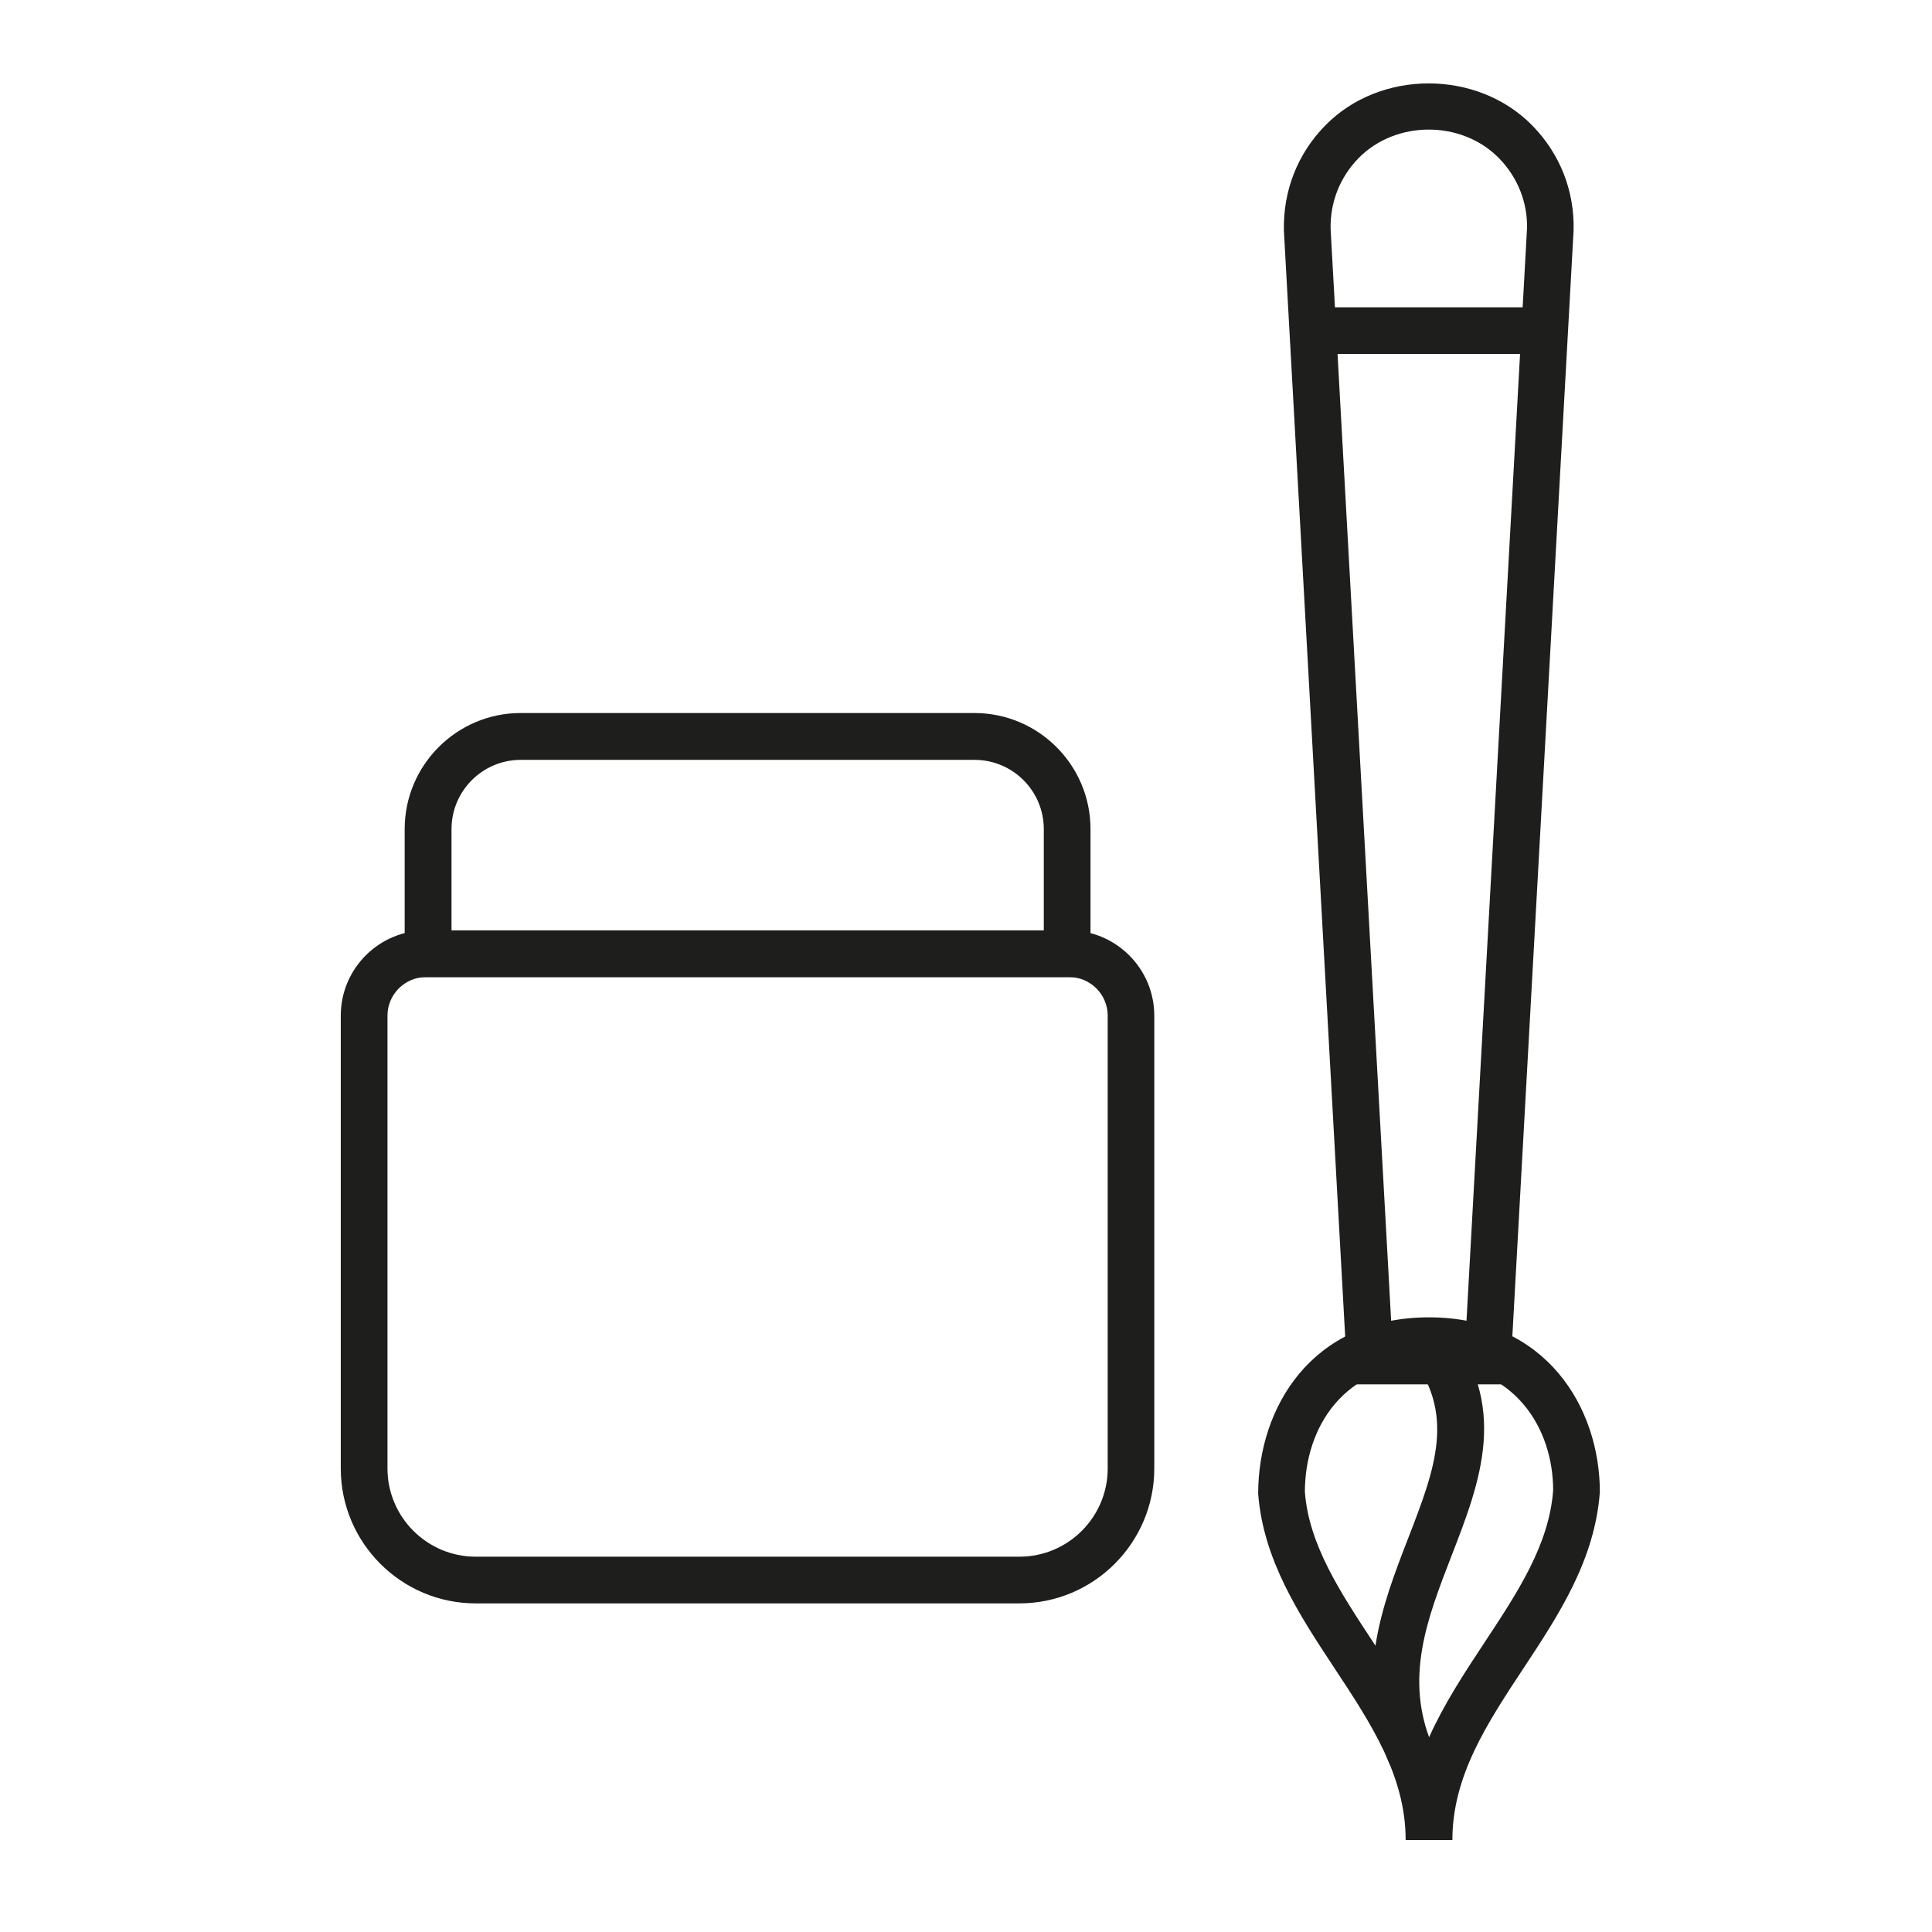
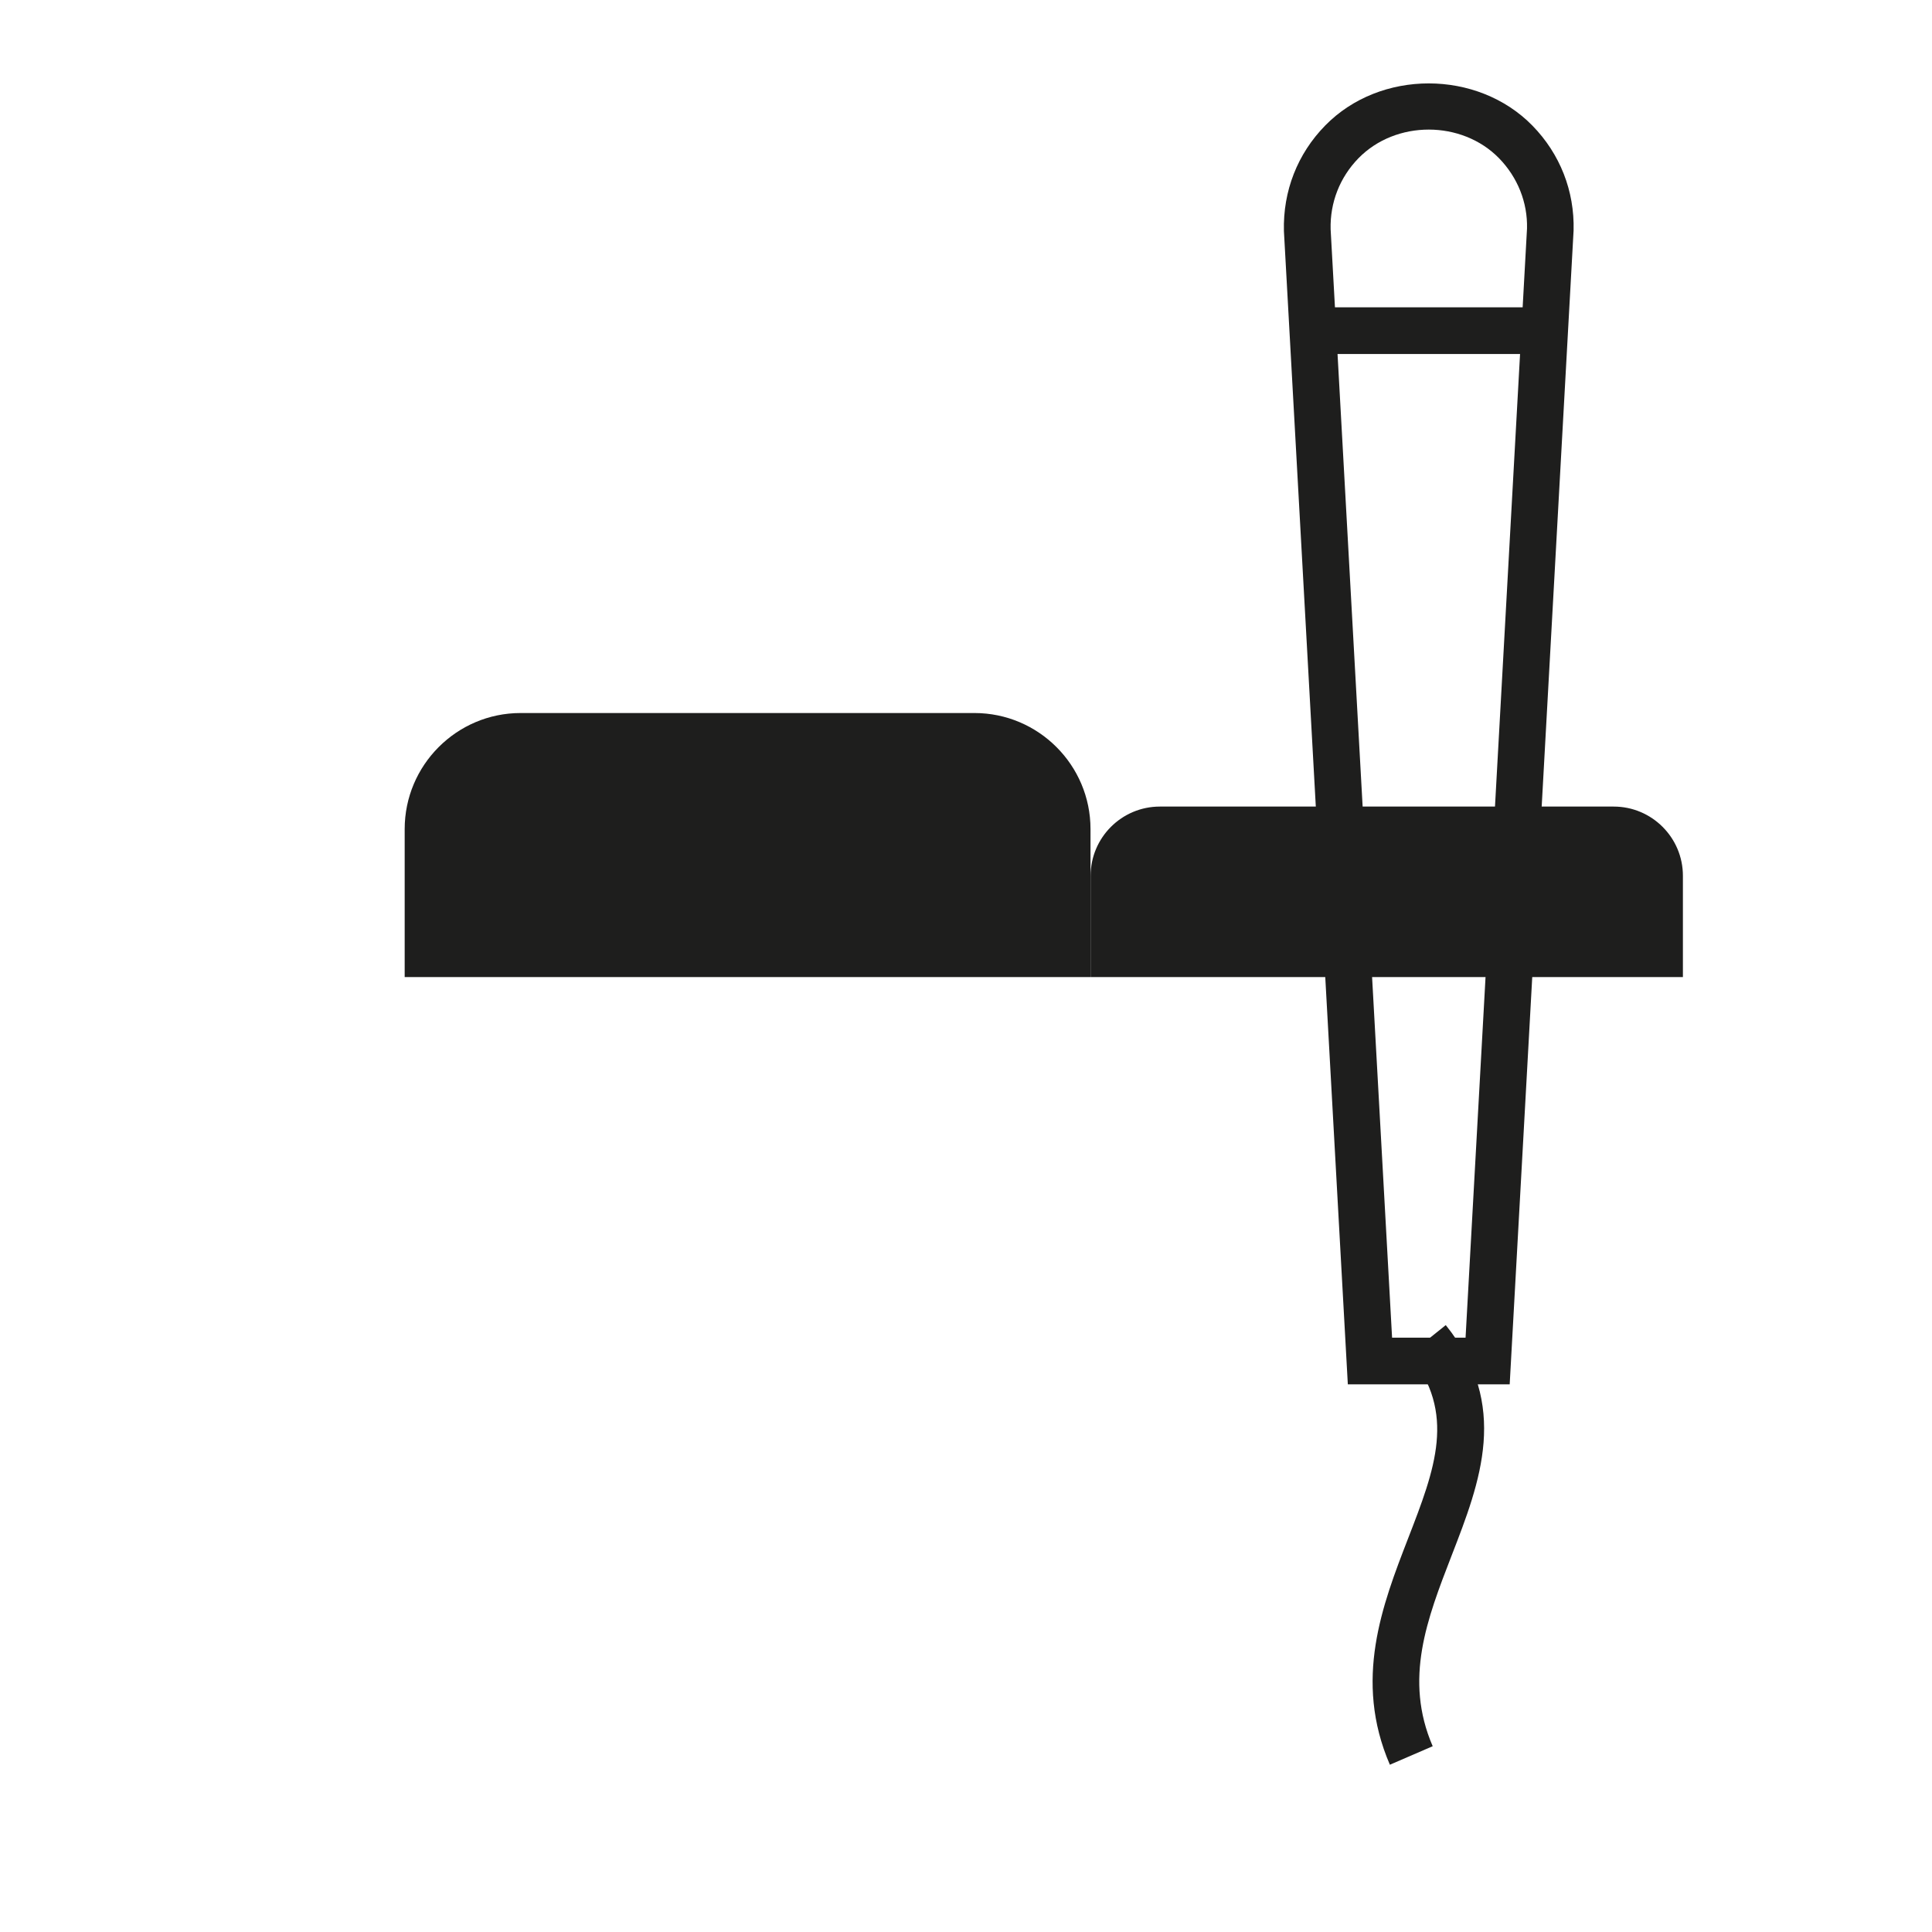
<svg xmlns="http://www.w3.org/2000/svg" xml:space="preserve" width="39.511mm" height="39.511mm" version="1.0" style="shape-rendering:geometricPrecision; text-rendering:geometricPrecision; image-rendering:optimizeQuality; fill-rule:evenodd; clip-rule:evenodd" viewBox="0 0 3951.1 3951.1">
  <defs>
    <style type="text/css">
   
    .fil1 {fill:#1E1E1D;fill-rule:nonzero}
    .fil0 {fill:white;fill-rule:nonzero}
   
  </style>
  </defs>
  <g id="Capa_x0020_1">
-     <polygon class="fil0" points="-0.01,-17.64 3968.74,-17.64 3968.74,3951.1 -0.01,3951.1 " />
-     <polygon class="fil0" points="-0.01,-17.64 3968.74,-17.64 3968.74,3951.1 -0.01,3951.1 " />
-     <path class="fil0" d="M299.5 -15l3368.41 0c164.31,-0.53 298.19,132.29 298.72,296.6 0,0.26 0,0.53 0,0.79l0 3370c0,163.51 -132.56,296.07 -296.07,296.07l-3372.38 0c-163.51,0 -296.07,-132.56 -296.07,-296.07l0 -3370c0,-164.3 133.35,-297.39 297.39,-297.39z" />
-     <path class="fil1" d="M2230.17 1998.22l-1402.56 0 0 -302.69c0,-130.7 106.36,-237.33 237.07,-237.33l928.16 0c130.7,0 237.33,106.36 237.33,237.33l0 302.69 0 0zm-1307.04 -95.52l1211.52 0 0 -207.17c0,-78.05 -63.5,-141.55 -141.55,-141.55l-928.16 0c-78.05,0 -141.55,63.5 -141.55,141.55l0 207.17 -0.26 0z" />
-     <path class="fil1" d="M2084.91 3279.06l-1112.04 0c-152.14,0 -275.96,-123.82 -275.96,-275.96l0 -926.04c0,-96.31 78.31,-174.36 174.36,-174.36l1314.98 0c96.04,0 174.36,78.32 174.36,174.36l0 926.04c0,152.14 -123.83,275.96 -275.96,275.96l0.26 0zm-1213.64 -1280.84c-43.39,0 -78.85,35.45 -78.85,78.84l0 926.04c0,99.49 80.96,180.45 180.45,180.45l1112.04 0c99.49,0 180.45,-80.96 180.45,-180.45l0 -926.04c0,-43.39 -35.46,-78.84 -78.85,-78.84l-1314.98 0 -0.26 0z" />
+     <path class="fil1" d="M2230.17 1998.22l-1402.56 0 0 -302.69c0,-130.7 106.36,-237.33 237.07,-237.33l928.16 0c130.7,0 237.33,106.36 237.33,237.33l0 302.69 0 0zl1211.52 0 0 -207.17c0,-78.05 -63.5,-141.55 -141.55,-141.55l-928.16 0c-78.05,0 -141.55,63.5 -141.55,141.55l0 207.17 -0.26 0z" />
    <path class="fil1" d="M3087.42 2831.12l-331 0 -130.7 -2358.49c-2.12,-82.02 27.78,-157.96 84.14,-215.64 112.45,-115.36 311.68,-115.09 424.12,0 56.36,57.68 86.26,133.62 84.14,214.32l-130.7 2360.08 0 -0.27zm-240.51 -95.51l150.29 0 125.67 -2268.27c1.33,-53.19 -19.05,-104.51 -57.15,-143.67 -76.2,-78.05 -211.14,-78.32 -287.6,0 -38.1,39.16 -58.21,90.48 -56.89,144.99l125.68 2266.68 0 0.27z" />
    <polygon class="fil1" points="2684.99,628.47 3157.53,628.47 3157.53,723.98 2684.99,723.98 " />
-     <path class="fil1" d="M2970.21 3762.99l-95.52 0c0,-130.97 -70.91,-238.39 -146.05,-352.16 -71.43,-108.22 -145.25,-220.4 -155.57,-356.13 0,-175.69 109.27,-360.63 349.25,-360.63 239.97,0 349.51,185.21 349.51,357.19 -10.32,139.43 -84.14,251.35 -155.57,359.57 -75.14,113.77 -146.05,221.19 -146.05,352.16l0 0zm-47.89 -973.41c-175.42,0 -253.74,131.24 -253.74,261.68 8.2,107.42 71.97,204.52 139.7,307.18 41.28,62.44 83.08,125.94 114.04,195 30.95,-69.06 72.76,-132.56 114.03,-195 67.74,-102.66 131.77,-199.5 139.97,-310.62 0,-126.74 -78.58,-257.97 -254,-257.97l0 -0.27z" />
    <path class="fil1" d="M2842.41 3609c-74.87,-173.3 -15.34,-326.76 37.05,-462.23 55.56,-143.4 99.48,-256.64 2.64,-377.03l74.61 -59.8c131.5,163.52 70.65,320.15 11.91,471.49 -50.27,129.91 -97.9,252.41 -38.63,389.73l-87.58 37.84 0 0z" />
  </g>
</svg>